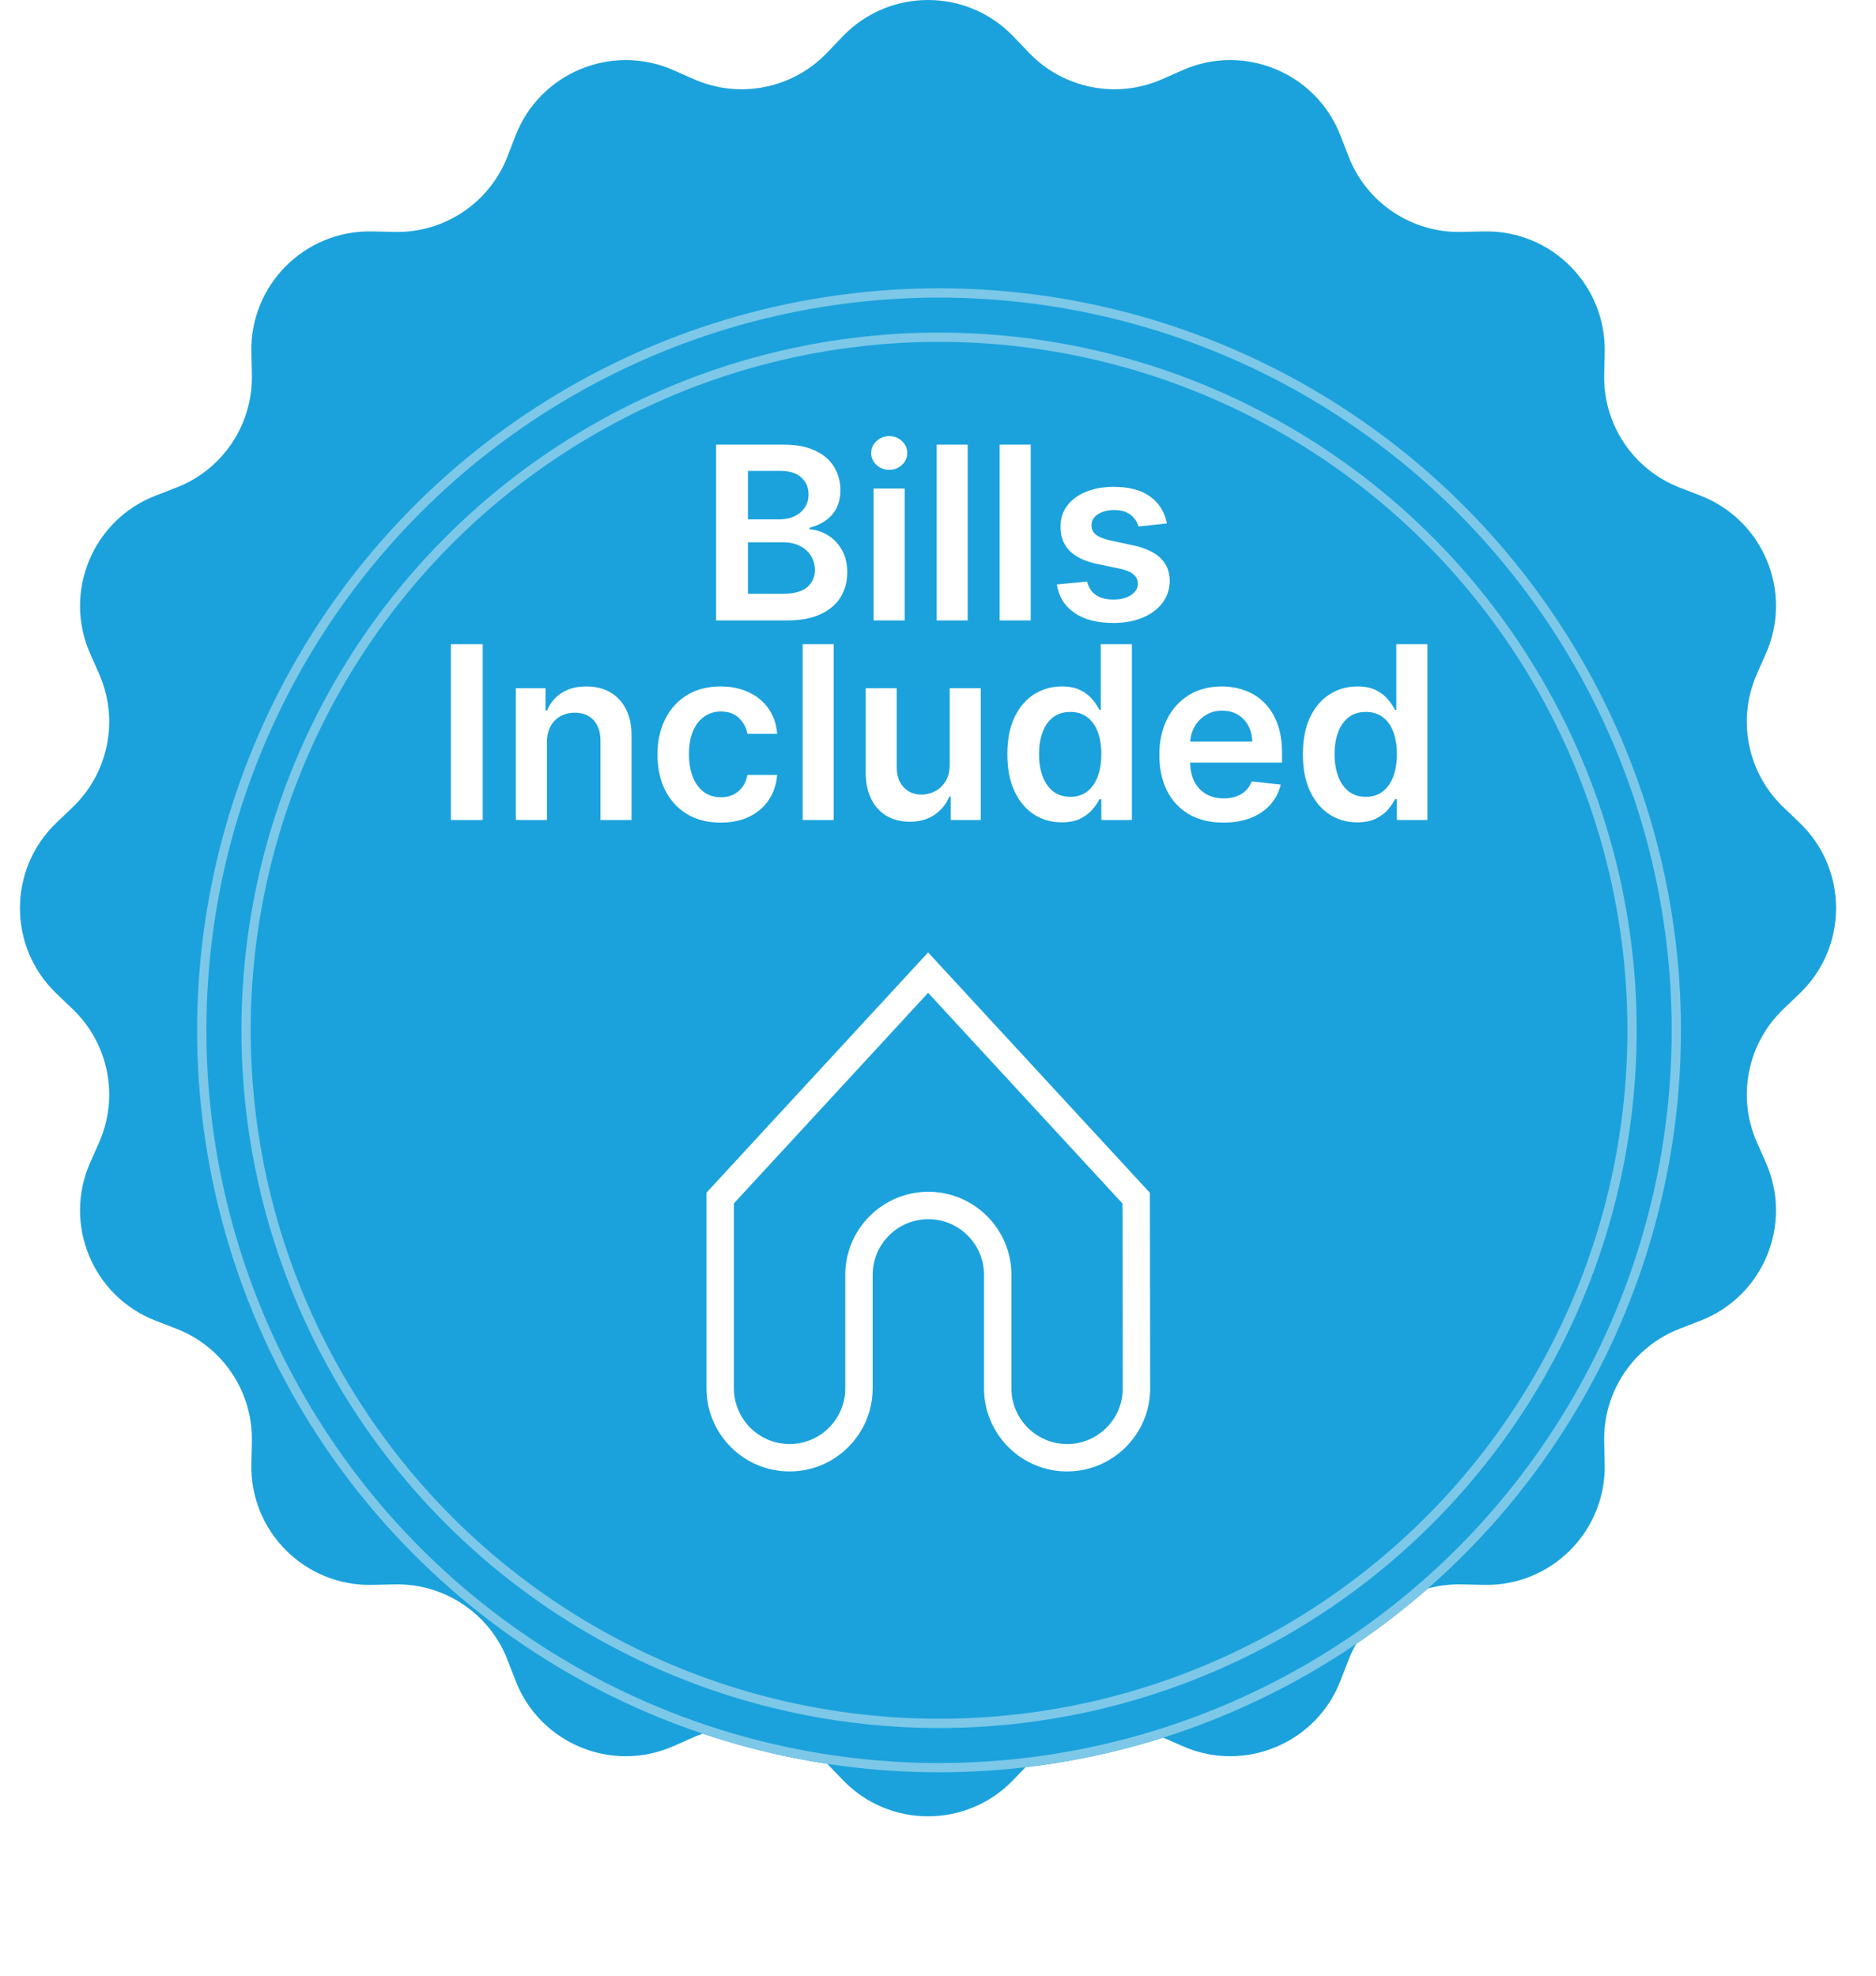
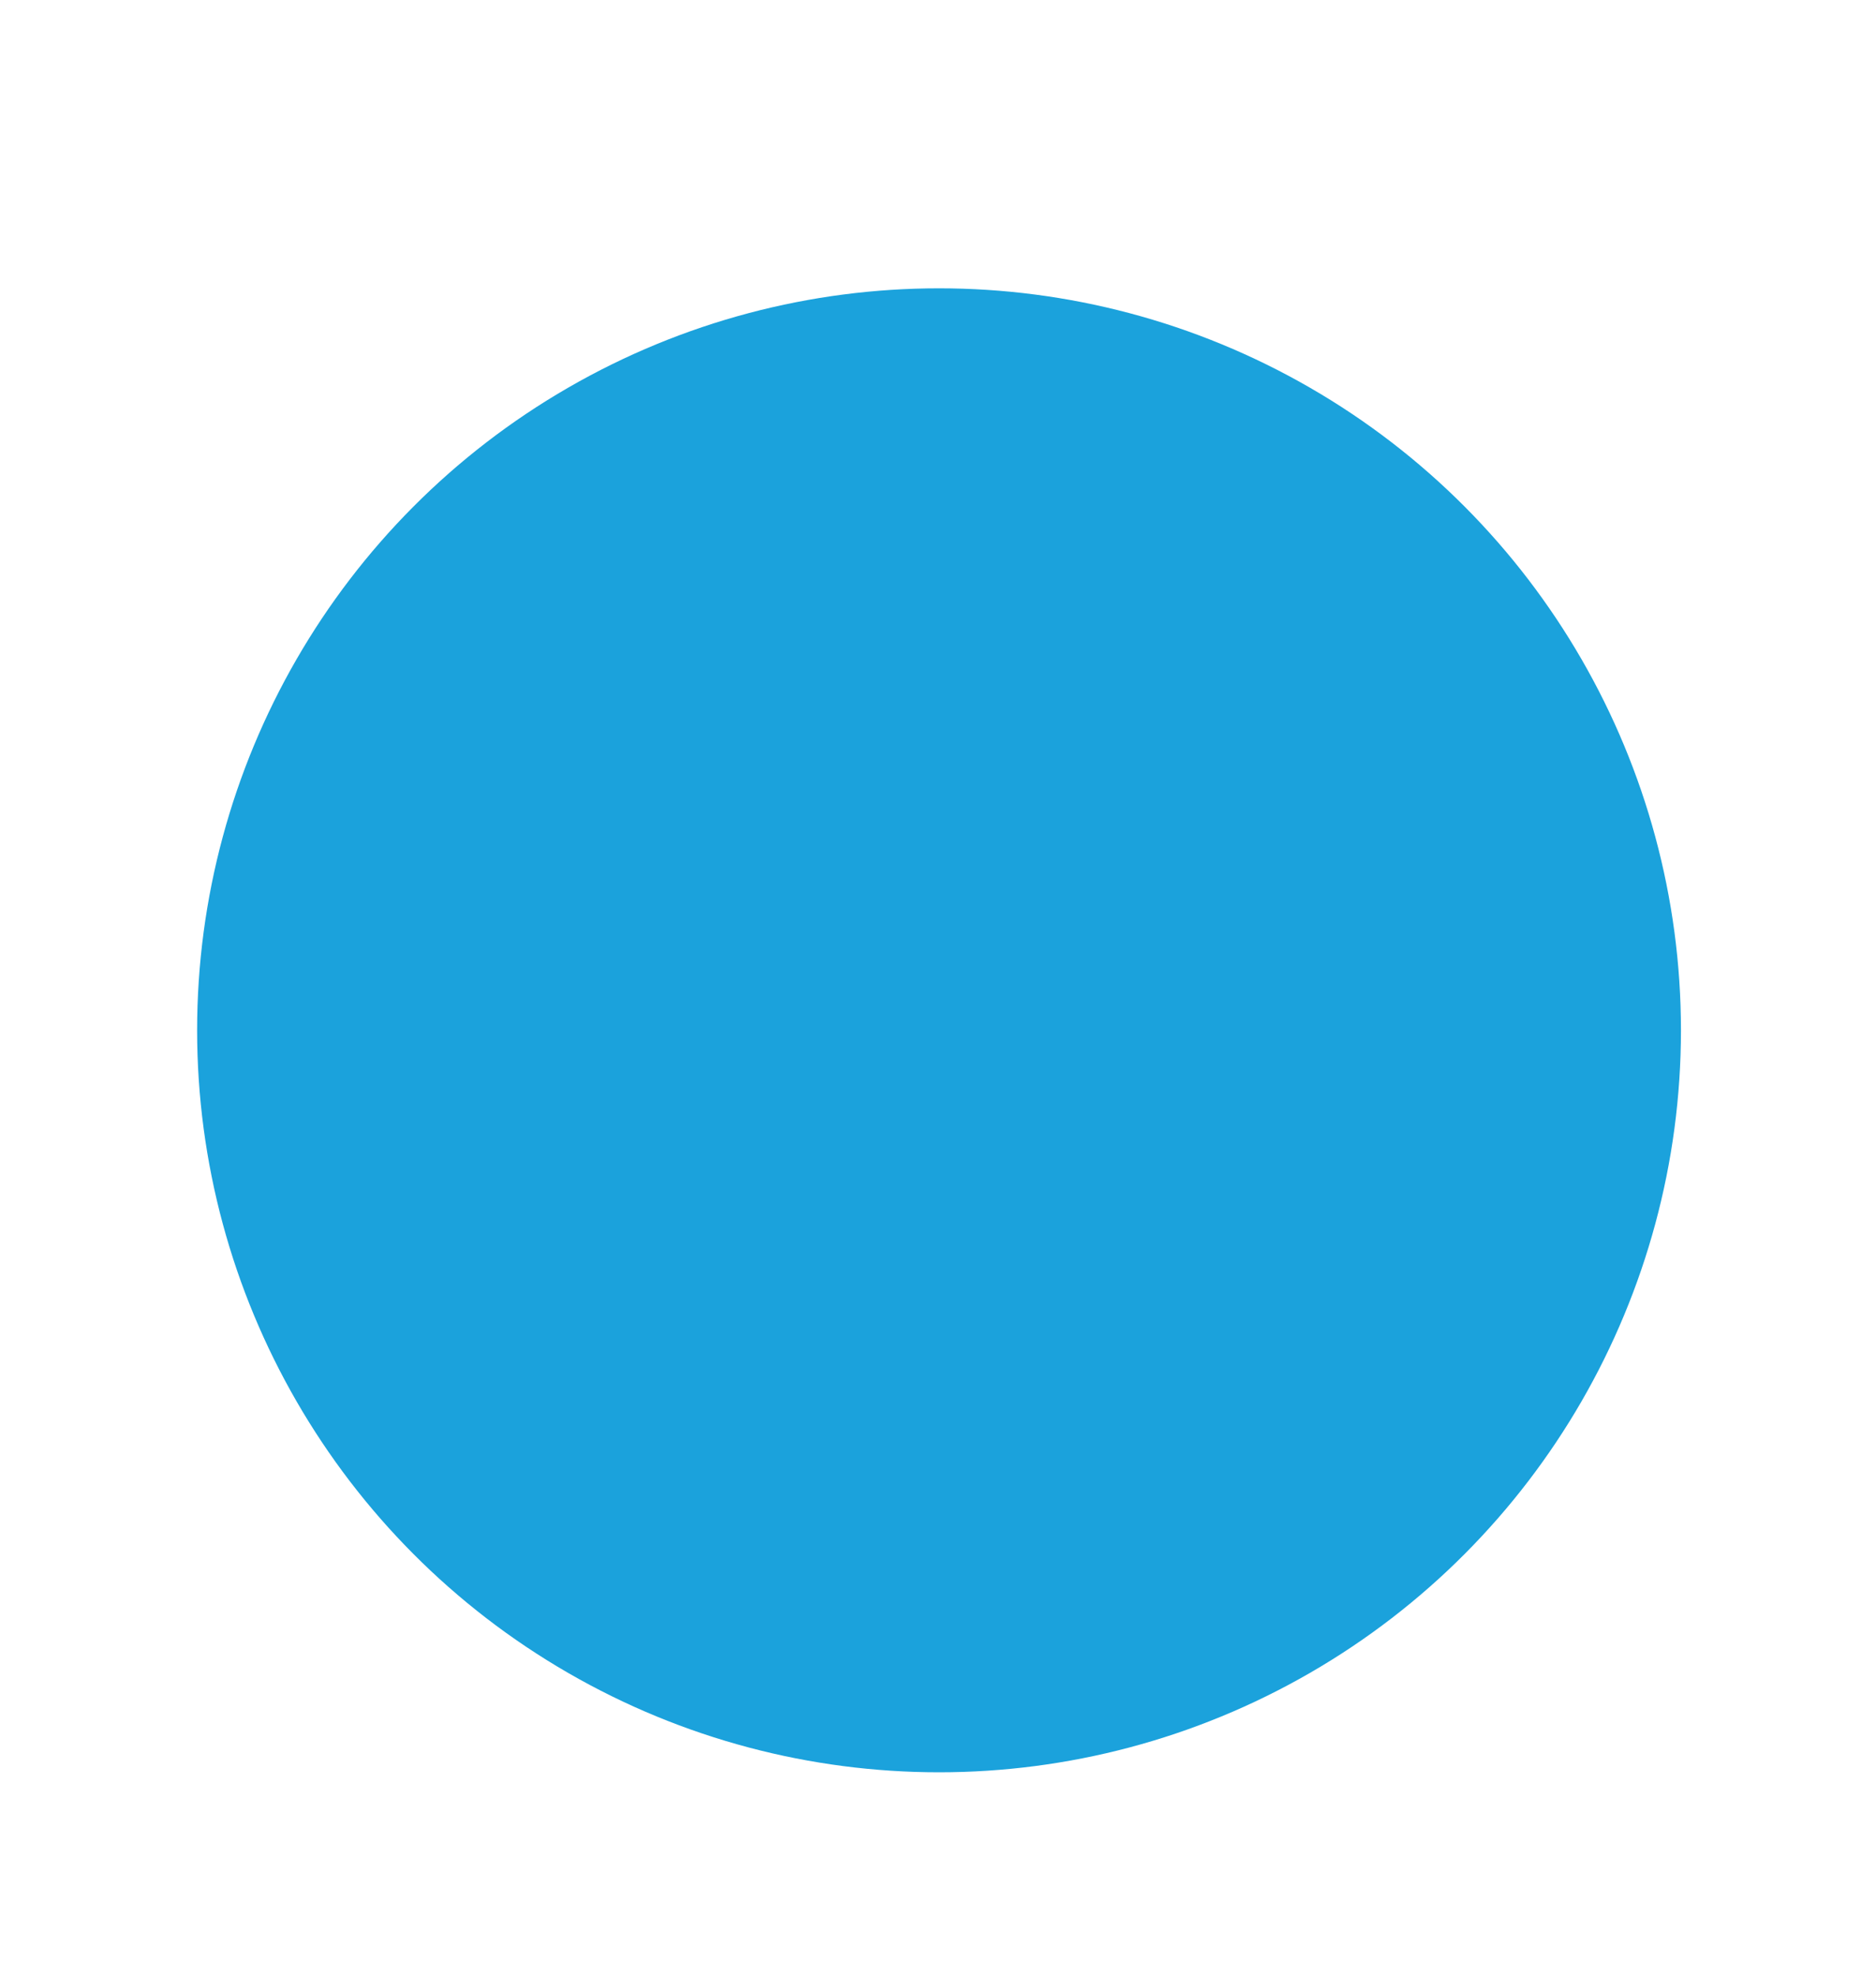
<svg xmlns="http://www.w3.org/2000/svg" width="94" height="99" viewBox="0 0 94 99" fill="none">
-   <path d="M90.173 41.222L89.355 40.438C87.555 38.715 87.025 36.049 88.032 33.769L88.484 32.746C89.847 29.656 88.355 26.052 85.204 24.832L84.162 24.428C81.838 23.528 80.326 21.267 80.38 18.775L80.405 17.646C80.479 14.274 77.726 11.521 74.354 11.595L73.225 11.62C70.733 11.674 68.472 10.164 67.572 7.838L67.168 6.796C65.948 3.645 62.345 2.152 59.254 3.516L58.231 3.968C55.951 4.974 53.285 4.445 51.562 2.645L50.778 1.827C48.446 -0.609 44.554 -0.609 42.222 1.827L41.438 2.645C39.715 4.445 37.049 4.974 34.769 3.968L33.746 3.516C30.656 2.153 27.052 3.645 25.832 6.796L25.428 7.838C24.528 10.162 22.267 11.674 19.775 11.62L18.646 11.595C15.274 11.521 12.521 14.274 12.595 17.646L12.62 18.775C12.674 21.267 11.164 23.528 8.838 24.428L7.796 24.832C4.645 26.052 3.153 29.655 4.516 32.746L4.968 33.769C5.974 36.049 5.445 38.715 3.645 40.438L2.827 41.222C0.391 43.554 0.391 47.446 2.827 49.778L3.645 50.562C5.445 52.285 5.974 54.951 4.968 57.231L4.516 58.254C3.153 61.344 4.645 64.948 7.796 66.168L8.838 66.572C11.162 67.472 12.674 69.733 12.62 72.225L12.595 73.354C12.521 76.726 15.274 79.479 18.646 79.405L19.775 79.38C22.267 79.326 24.528 80.836 25.428 83.162L25.832 84.204C27.052 87.355 30.655 88.848 33.746 87.484L34.769 87.032C37.049 86.025 39.715 86.555 41.438 88.355L42.222 89.173C44.554 91.609 48.446 91.609 50.778 89.173L51.562 88.355C53.285 86.555 55.951 86.025 58.231 87.032L59.254 87.484C62.344 88.847 65.948 87.355 67.168 84.204L67.572 83.162C68.472 80.838 70.733 79.326 73.225 79.38L74.354 79.405C77.726 79.479 80.479 76.726 80.405 73.354L80.38 72.225C80.326 69.733 81.836 67.472 84.162 66.572L85.204 66.168C88.355 64.948 89.847 61.345 88.484 58.254L88.032 57.231C87.025 54.951 87.555 52.285 89.355 50.562L90.173 49.778C92.609 47.446 92.609 43.554 90.173 41.222Z" fill="#1BA2DC" />
  <g filter="url(#filter0_d_649_21321)">
    <circle cx="47.052" cy="46.053" r="37.175" fill="#1BA2DC" />
-     <circle cx="47.052" cy="46.053" r="36.943" stroke="#7DC8E8" stroke-width="0.464" />
  </g>
  <g filter="url(#filter1_d_649_21321)">
    <circle cx="47.053" cy="46.053" r="34.956" fill="#1BA2DC" />
-     <circle cx="47.053" cy="46.053" r="34.724" stroke="#7DC8E8" stroke-width="0.464" />
  </g>
-   <path d="M46.505 47.718L35.4 59.754V69.559C35.4 71.855 37.268 73.722 39.563 73.722C41.858 73.722 43.726 71.854 43.726 69.559V63.873C43.726 62.335 44.977 61.083 46.516 61.083C48.054 61.083 49.306 62.335 49.306 63.873V69.559C49.306 71.855 51.173 73.722 53.468 73.722C55.763 73.722 57.631 71.854 57.631 69.559L57.616 59.761L46.505 47.718ZM53.469 72.349C51.931 72.349 50.679 71.097 50.679 69.559V63.873C50.679 61.577 48.812 59.71 46.517 59.71C44.222 59.71 42.354 61.578 42.354 63.873V69.559C42.354 71.097 41.102 72.349 39.564 72.349C38.026 72.349 36.774 71.097 36.774 69.559V60.29L46.505 49.743L56.245 60.299L56.258 69.561C56.258 71.099 55.006 72.35 53.468 72.35L53.469 72.349Z" fill="white" />
-   <path d="M35.881 31.084V22.276H39.253C39.89 22.276 40.419 22.376 40.84 22.577C41.265 22.774 41.581 23.045 41.791 23.39C42.003 23.734 42.109 24.124 42.109 24.559C42.109 24.918 42.04 25.225 41.903 25.48C41.765 25.732 41.58 25.937 41.348 26.095C41.115 26.253 40.856 26.366 40.569 26.435V26.521C40.882 26.538 41.181 26.634 41.468 26.809C41.758 26.981 41.994 27.225 42.178 27.54C42.361 27.856 42.453 28.237 42.453 28.684C42.453 29.14 42.343 29.55 42.122 29.915C41.901 30.276 41.569 30.561 41.124 30.77C40.68 30.98 40.12 31.084 39.447 31.084H35.881ZM37.477 29.751H39.193C39.772 29.751 40.189 29.641 40.444 29.42C40.703 29.196 40.832 28.91 40.832 28.56C40.832 28.299 40.767 28.064 40.638 27.854C40.509 27.642 40.325 27.476 40.087 27.355C39.849 27.232 39.566 27.17 39.236 27.17H37.477V29.751ZM37.477 26.022H39.055C39.331 26.022 39.579 25.972 39.799 25.871C40.02 25.768 40.194 25.623 40.32 25.437C40.449 25.248 40.513 25.024 40.513 24.766C40.513 24.425 40.393 24.144 40.152 23.923C39.914 23.702 39.56 23.592 39.09 23.592H37.477V26.022ZM43.773 31.084V24.478H45.33V31.084H43.773ZM44.556 23.54C44.309 23.54 44.097 23.458 43.919 23.295C43.741 23.129 43.652 22.929 43.652 22.697C43.652 22.462 43.741 22.263 43.919 22.099C44.097 21.933 44.309 21.85 44.556 21.85C44.805 21.85 45.017 21.933 45.192 22.099C45.37 22.263 45.459 22.462 45.459 22.697C45.459 22.929 45.37 23.129 45.192 23.295C45.017 23.458 44.805 23.54 44.556 23.54ZM48.488 22.276V31.084H46.931V22.276H48.488ZM51.646 22.276V31.084H50.089V22.276H51.646ZM58.469 26.224L57.05 26.379C57.009 26.235 56.939 26.101 56.839 25.975C56.741 25.848 56.609 25.747 56.443 25.669C56.277 25.592 56.073 25.553 55.832 25.553C55.508 25.553 55.236 25.623 55.015 25.764C54.797 25.904 54.69 26.086 54.693 26.31C54.69 26.502 54.76 26.659 54.903 26.779C55.05 26.899 55.29 26.998 55.626 27.076L56.753 27.317C57.378 27.451 57.842 27.665 58.146 27.957C58.453 28.25 58.608 28.633 58.611 29.106C58.608 29.522 58.486 29.889 58.245 30.207C58.007 30.522 57.676 30.769 57.252 30.947C56.827 31.125 56.34 31.213 55.789 31.213C54.981 31.213 54.33 31.044 53.837 30.706C53.343 30.365 53.049 29.89 52.955 29.282L54.473 29.136C54.542 29.434 54.688 29.659 54.912 29.811C55.136 29.963 55.427 30.039 55.785 30.039C56.155 30.039 56.452 29.963 56.675 29.811C56.902 29.659 57.015 29.471 57.015 29.248C57.015 29.059 56.942 28.902 56.796 28.779C56.652 28.656 56.429 28.561 56.125 28.495L54.998 28.259C54.364 28.127 53.895 27.904 53.591 27.592C53.287 27.276 53.137 26.878 53.14 26.396C53.137 25.989 53.247 25.636 53.471 25.338C53.697 25.037 54.011 24.805 54.413 24.641C54.817 24.475 55.283 24.392 55.811 24.392C56.585 24.392 57.194 24.557 57.639 24.886C58.086 25.216 58.363 25.662 58.469 26.224ZM24.187 32.276V41.084H22.592V32.276H24.187ZM27.404 37.213V41.084H25.847V34.478H27.335V35.6H27.412C27.564 35.23 27.806 34.937 28.139 34.719C28.475 34.501 28.889 34.392 29.382 34.392C29.838 34.392 30.235 34.489 30.574 34.684C30.915 34.879 31.179 35.162 31.365 35.532C31.554 35.901 31.648 36.35 31.645 36.878V41.084H30.088V37.119C30.088 36.677 29.973 36.332 29.744 36.082C29.517 35.833 29.203 35.708 28.802 35.708C28.529 35.708 28.287 35.768 28.075 35.889C27.865 36.006 27.7 36.177 27.58 36.4C27.462 36.624 27.404 36.895 27.404 37.213ZM36.109 41.214C35.45 41.214 34.883 41.069 34.41 40.779C33.94 40.489 33.577 40.089 33.322 39.579C33.07 39.066 32.944 38.475 32.944 37.807C32.944 37.136 33.073 36.544 33.331 36.031C33.589 35.514 33.953 35.113 34.423 34.826C34.896 34.536 35.456 34.392 36.101 34.392C36.637 34.392 37.112 34.491 37.525 34.688C37.94 34.883 38.272 35.16 38.518 35.519C38.765 35.874 38.905 36.29 38.94 36.766H37.451C37.391 36.448 37.248 36.182 37.021 35.97C36.798 35.755 36.498 35.648 36.122 35.648C35.804 35.648 35.524 35.734 35.284 35.906C35.043 36.075 34.855 36.319 34.72 36.637C34.588 36.955 34.522 37.337 34.522 37.781C34.522 38.231 34.588 38.618 34.72 38.942C34.852 39.264 35.037 39.512 35.275 39.687C35.516 39.859 35.798 39.945 36.122 39.945C36.352 39.945 36.557 39.902 36.737 39.816C36.921 39.727 37.074 39.599 37.198 39.433C37.321 39.267 37.406 39.064 37.451 38.826H38.94C38.902 39.294 38.765 39.708 38.527 40.069C38.289 40.428 37.965 40.709 37.555 40.912C37.145 41.113 36.663 41.214 36.109 41.214ZM41.775 32.276V41.084H40.218V32.276H41.775ZM47.587 38.306V34.478H49.144V41.084H47.635V39.91H47.566C47.417 40.28 47.172 40.583 46.83 40.818C46.492 41.053 46.075 41.17 45.579 41.17C45.146 41.17 44.763 41.074 44.43 40.882C44.1 40.687 43.842 40.405 43.656 40.035C43.47 39.662 43.376 39.212 43.376 38.684V34.478H44.933V38.444C44.933 38.862 45.048 39.195 45.278 39.441C45.507 39.688 45.808 39.811 46.181 39.811C46.41 39.811 46.632 39.755 46.847 39.644C47.063 39.532 47.239 39.365 47.377 39.145C47.517 38.921 47.587 38.641 47.587 38.306ZM53.197 41.201C52.678 41.201 52.214 41.067 51.804 40.801C51.394 40.534 51.07 40.147 50.832 39.639C50.594 39.132 50.475 38.515 50.475 37.79C50.475 37.056 50.595 36.436 50.836 35.932C51.08 35.424 51.408 35.041 51.821 34.783C52.234 34.522 52.694 34.392 53.202 34.392C53.589 34.392 53.907 34.458 54.156 34.59C54.406 34.719 54.604 34.875 54.75 35.058C54.896 35.239 55.01 35.41 55.09 35.57H55.154V32.276H56.716V41.084H55.184V40.044H55.09C55.01 40.204 54.893 40.375 54.741 40.555C54.589 40.733 54.389 40.885 54.139 41.011C53.89 41.138 53.576 41.201 53.197 41.201ZM53.632 39.923C53.961 39.923 54.242 39.834 54.475 39.657C54.707 39.476 54.883 39.225 55.004 38.904C55.124 38.583 55.184 38.208 55.184 37.781C55.184 37.354 55.124 36.983 55.004 36.667C54.886 36.352 54.711 36.106 54.479 35.932C54.25 35.757 53.967 35.669 53.632 35.669C53.285 35.669 52.995 35.76 52.763 35.94C52.531 36.121 52.356 36.37 52.238 36.689C52.12 37.007 52.062 37.371 52.062 37.781C52.062 38.194 52.12 38.562 52.238 38.886C52.358 39.208 52.535 39.462 52.767 39.648C53.002 39.831 53.29 39.923 53.632 39.923ZM61.3 41.214C60.637 41.214 60.065 41.076 59.584 40.801C59.105 40.522 58.736 40.13 58.478 39.622C58.22 39.112 58.091 38.511 58.091 37.82C58.091 37.14 58.22 36.544 58.478 36.031C58.739 35.514 59.103 35.113 59.571 34.826C60.038 34.536 60.587 34.392 61.218 34.392C61.625 34.392 62.01 34.458 62.371 34.59C62.735 34.719 63.056 34.919 63.334 35.192C63.615 35.464 63.836 35.811 63.997 36.233C64.157 36.651 64.237 37.15 64.237 37.73V38.207H58.822V37.157H62.745C62.742 36.859 62.678 36.594 62.551 36.362C62.425 36.127 62.249 35.942 62.022 35.807C61.799 35.672 61.538 35.605 61.239 35.605C60.921 35.605 60.642 35.682 60.401 35.837C60.16 35.989 59.972 36.19 59.837 36.439C59.705 36.686 59.638 36.957 59.635 37.252V38.168C59.635 38.553 59.705 38.882 59.846 39.157C59.986 39.43 60.183 39.639 60.435 39.785C60.688 39.929 60.983 40.001 61.321 40.001C61.548 40.001 61.753 39.969 61.936 39.906C62.12 39.84 62.279 39.744 62.414 39.618C62.549 39.492 62.65 39.335 62.719 39.149L64.173 39.312C64.081 39.697 63.906 40.032 63.648 40.319C63.393 40.603 63.066 40.824 62.668 40.981C62.269 41.136 61.813 41.214 61.3 41.214ZM68.007 41.201C67.487 41.201 67.023 41.067 66.613 40.801C66.203 40.534 65.879 40.147 65.641 39.639C65.403 39.132 65.284 38.515 65.284 37.79C65.284 37.056 65.404 36.436 65.645 35.932C65.889 35.424 66.217 35.041 66.63 34.783C67.043 34.522 67.503 34.392 68.011 34.392C68.398 34.392 68.716 34.458 68.966 34.59C69.215 34.719 69.413 34.875 69.559 35.058C69.706 35.239 69.819 35.41 69.899 35.57H69.964V32.276H71.525V41.084H69.994V40.044H69.899C69.819 40.204 69.703 40.375 69.551 40.555C69.399 40.733 69.198 40.885 68.948 41.011C68.699 41.138 68.385 41.201 68.007 41.201ZM68.441 39.923C68.771 39.923 69.052 39.834 69.284 39.657C69.516 39.476 69.693 39.225 69.813 38.904C69.933 38.583 69.994 38.208 69.994 37.781C69.994 37.354 69.933 36.983 69.813 36.667C69.695 36.352 69.521 36.106 69.288 35.932C69.059 35.757 68.776 35.669 68.441 35.669C68.094 35.669 67.804 35.76 67.572 35.94C67.34 36.121 67.165 36.37 67.047 36.689C66.93 37.007 66.871 37.371 66.871 37.781C66.871 38.194 66.93 38.562 67.047 38.886C67.168 39.208 67.344 39.462 67.576 39.648C67.811 39.831 68.1 39.923 68.441 39.923Z" fill="white" />
  <defs>
    <filter id="filter0_d_649_21321" x="0.321" y="4.888" width="93.462" height="93.463" filterUnits="userSpaceOnUse" color-interpolation-filters="sRGB">
      <feFlood flood-opacity="0" result="BackgroundImageFix" />
      <feColorMatrix in="SourceAlpha" type="matrix" values="0 0 0 0 0 0 0 0 0 0 0 0 0 0 0 0 0 0 127 0" result="hardAlpha" />
      <feOffset dy="5.567" />
      <feGaussianBlur stdDeviation="4.778" />
      <feComposite in2="hardAlpha" operator="out" />
      <feColorMatrix type="matrix" values="0 0 0 0 0 0 0 0 0 0 0 0 0 0 0 0 0 0 0.05 0" />
      <feBlend mode="normal" in2="BackgroundImageFix" result="effect1_dropShadow_649_21321" />
      <feBlend mode="normal" in="SourceGraphic" in2="effect1_dropShadow_649_21321" result="shape" />
    </filter>
    <filter id="filter1_d_649_21321" x="2.542" y="7.108" width="89.024" height="89.024" filterUnits="userSpaceOnUse" color-interpolation-filters="sRGB">
      <feFlood flood-opacity="0" result="BackgroundImageFix" />
      <feColorMatrix in="SourceAlpha" type="matrix" values="0 0 0 0 0 0 0 0 0 0 0 0 0 0 0 0 0 0 127 0" result="hardAlpha" />
      <feOffset dy="5.567" />
      <feGaussianBlur stdDeviation="4.778" />
      <feComposite in2="hardAlpha" operator="out" />
      <feColorMatrix type="matrix" values="0 0 0 0 0 0 0 0 0 0 0 0 0 0 0 0 0 0 0.05 0" />
      <feBlend mode="normal" in2="BackgroundImageFix" result="effect1_dropShadow_649_21321" />
      <feBlend mode="normal" in="SourceGraphic" in2="effect1_dropShadow_649_21321" result="shape" />
    </filter>
  </defs>
</svg>